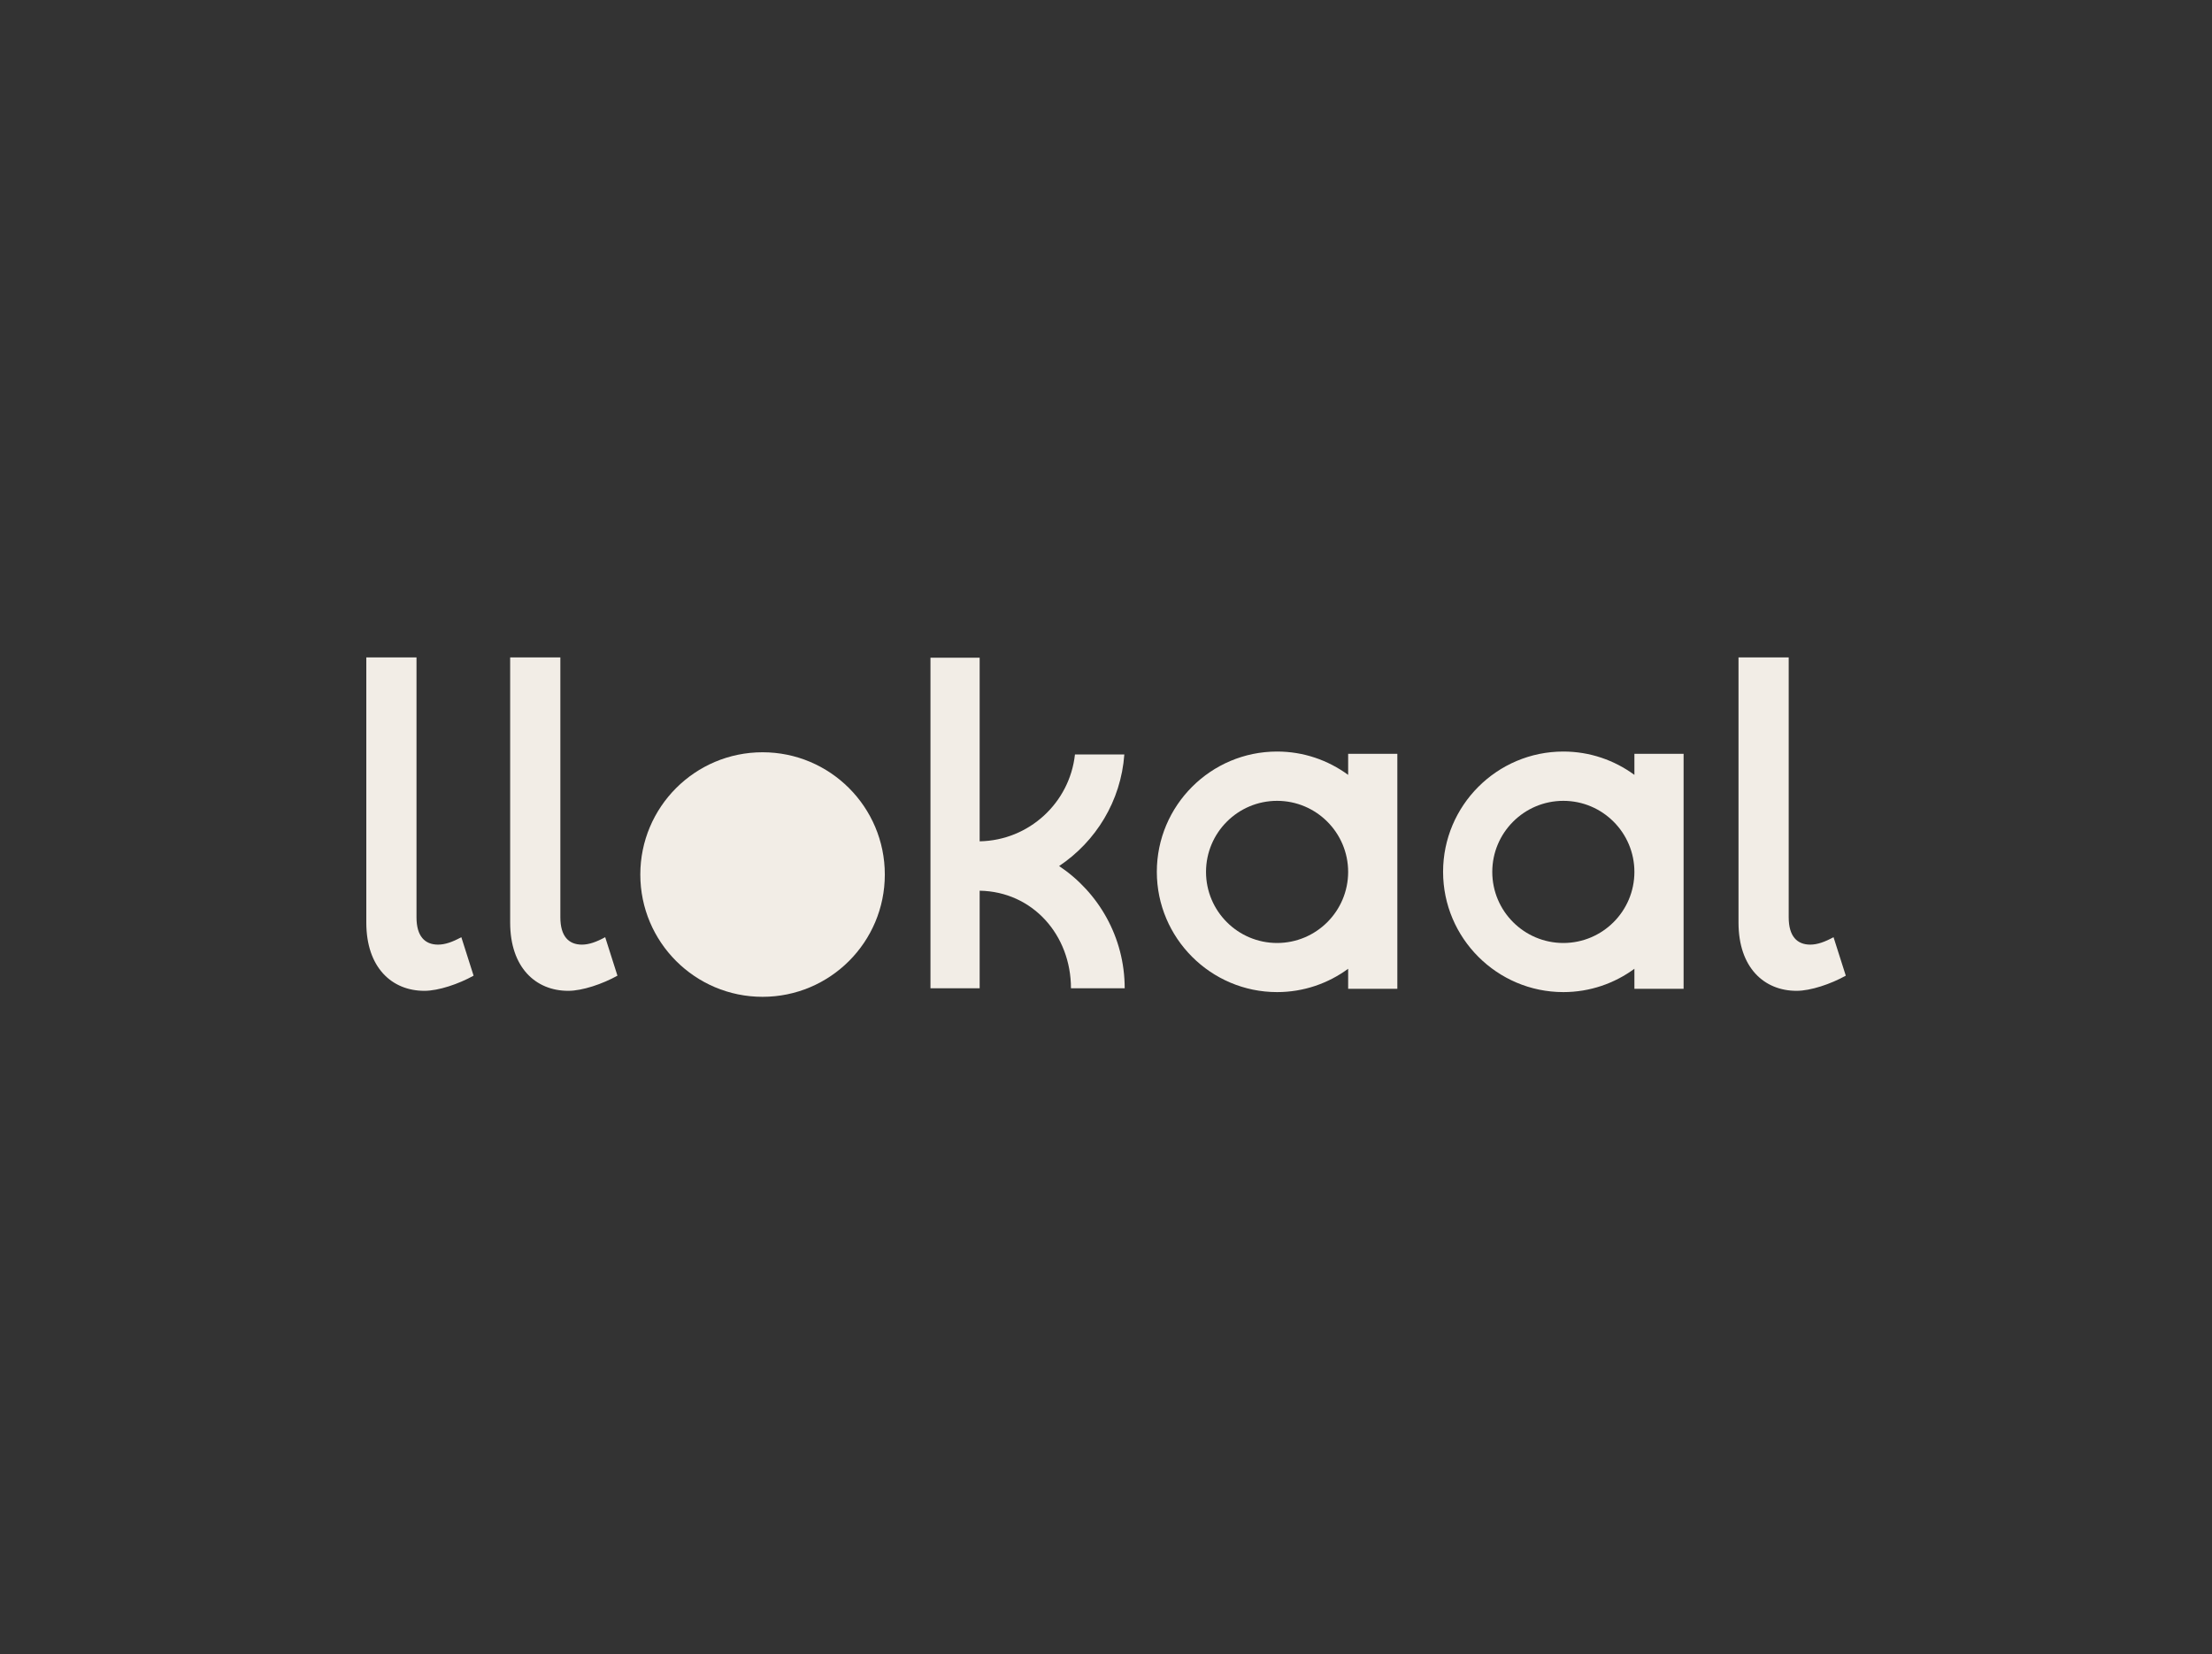
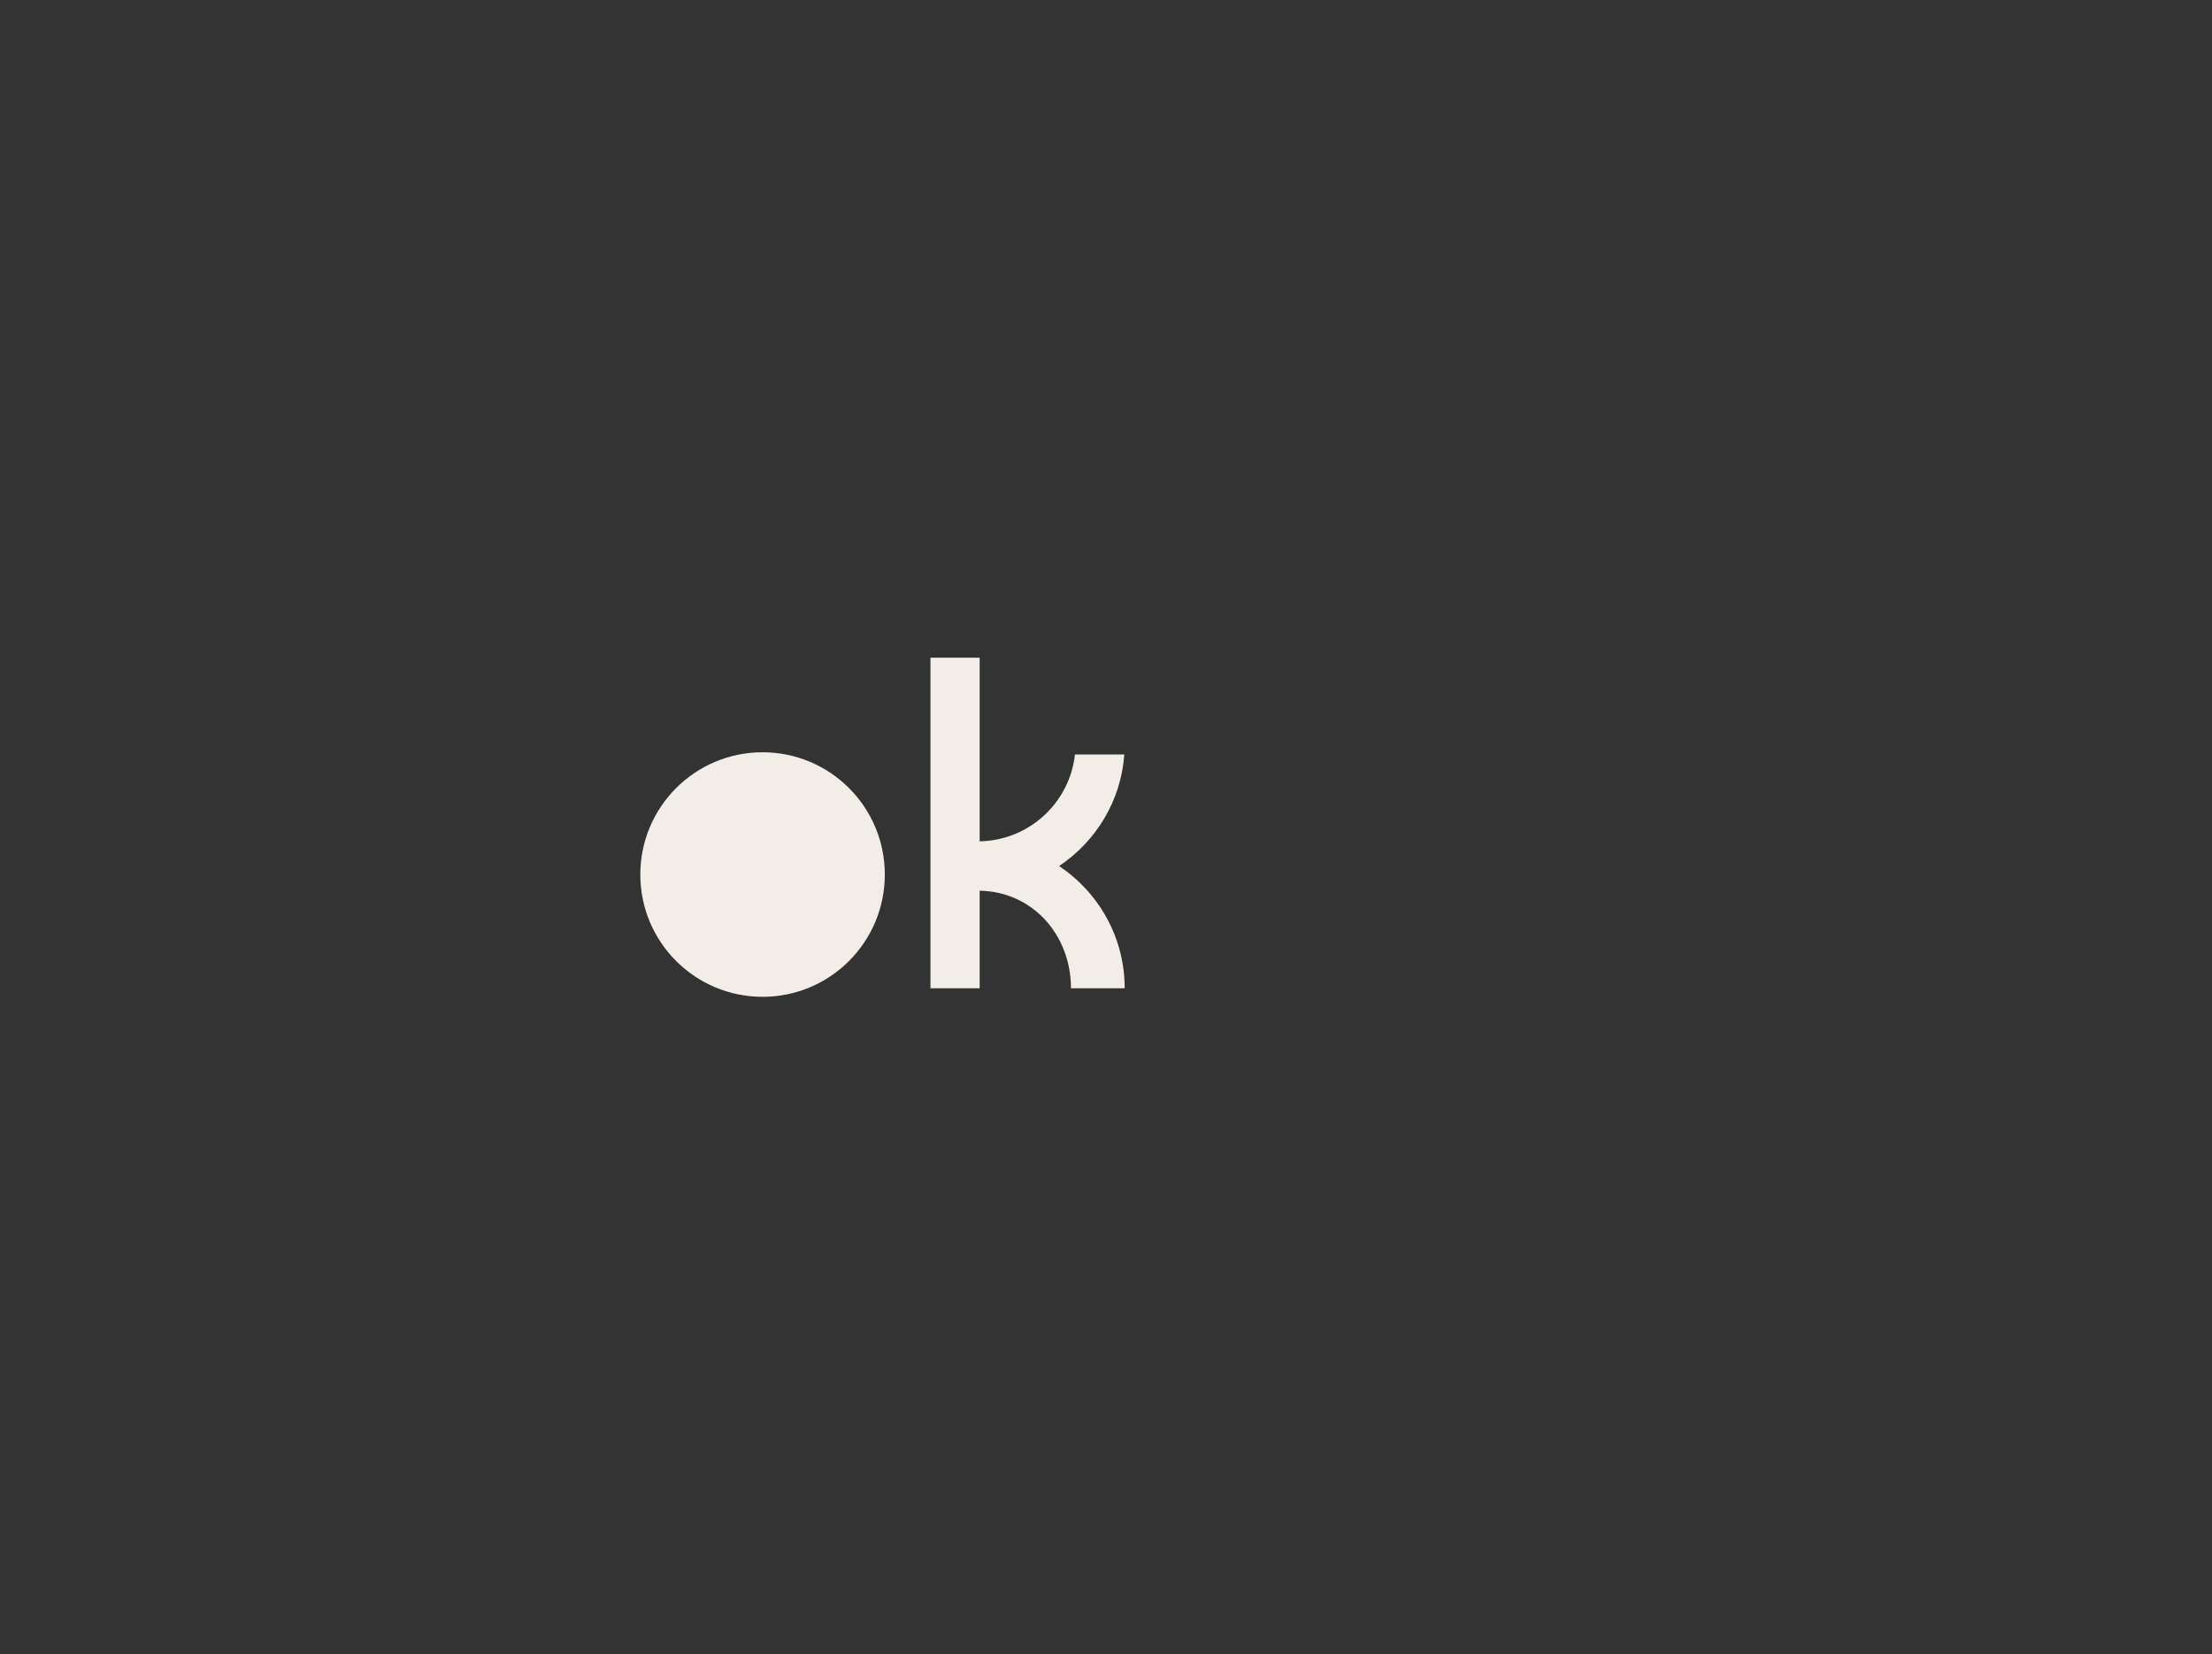
<svg xmlns="http://www.w3.org/2000/svg" id="Layer_1" viewBox="0 0 243.72 182.23">
  <rect x="0" y="0" width="243.72" height="182.23" fill="#333333" stroke="none" />
  <defs>
    <style>.cls-1{fill:#f2ede6;}</style>
  </defs>
  <circle class="cls-1" cx="84.02" cy="96.34" r="13.47" />
-   <path class="cls-1" d="M48.26,104.06c.78,0,1.6-.29,2.57-.82l1.35,4.24c-1.65.92-3.87,1.67-5.42,1.67-3.59,0-6.4-2.57-6.4-7.52v-29.21h5.53v28.63c0,2.09.92,3.01,2.38,3.01Z" />
-   <path class="cls-1" d="M64.11,104.06c.78,0,1.6-.29,2.57-.82l1.35,4.24c-1.65.92-3.87,1.67-5.42,1.67-3.59,0-6.4-2.57-6.4-7.52v-29.21h5.53v28.63c0,2.09.92,3.01,2.38,3.01Z" />
-   <path class="cls-1" d="M199.45,104.06c.78,0,1.6-.29,2.57-.82l1.35,4.24c-1.65.92-3.87,1.67-5.42,1.67-3.59,0-6.4-2.57-6.4-7.52v-29.21h5.53v28.63c0,2.09.92,3.01,2.38,3.01Z" />
-   <path class="cls-1" d="M180.08,83.04v2.32c-2.2-1.61-4.9-2.57-7.83-2.57-7.31,0-13.25,5.95-13.25,13.25s5.95,13.25,13.25,13.25c2.93,0,5.64-.96,7.83-2.57v2.21h5.42v-25.89h-5.42ZM172.25,103.88c-4.32,0-7.83-3.51-7.83-7.83s3.51-7.83,7.83-7.83,7.83,3.51,7.83,7.83-3.51,7.83-7.83,7.83Z" />
-   <path class="cls-1" d="M148.54,83.04v2.32c-2.2-1.61-4.9-2.57-7.83-2.57-7.31,0-13.25,5.95-13.25,13.25s5.95,13.25,13.25,13.25c2.93,0,5.64-.96,7.83-2.57v2.21h5.42v-25.89h-5.42ZM140.71,103.88c-4.32,0-7.83-3.51-7.83-7.83s3.51-7.83,7.83-7.83,7.83,3.51,7.83,7.83-3.51,7.83-7.83,7.83Z" />
  <path class="cls-1" d="M116.7,95.4c4.04-2.7,6.81-7.16,7.18-12.29h-5.44c-.58,5.32-5.05,9.47-10.5,9.57v-20.23h-5.42v36.42h5.42v-10.75c5.84.1,10.06,4.88,10.06,10.75h5.92c0-5.62-2.88-10.57-7.23-13.47Z" />
</svg>